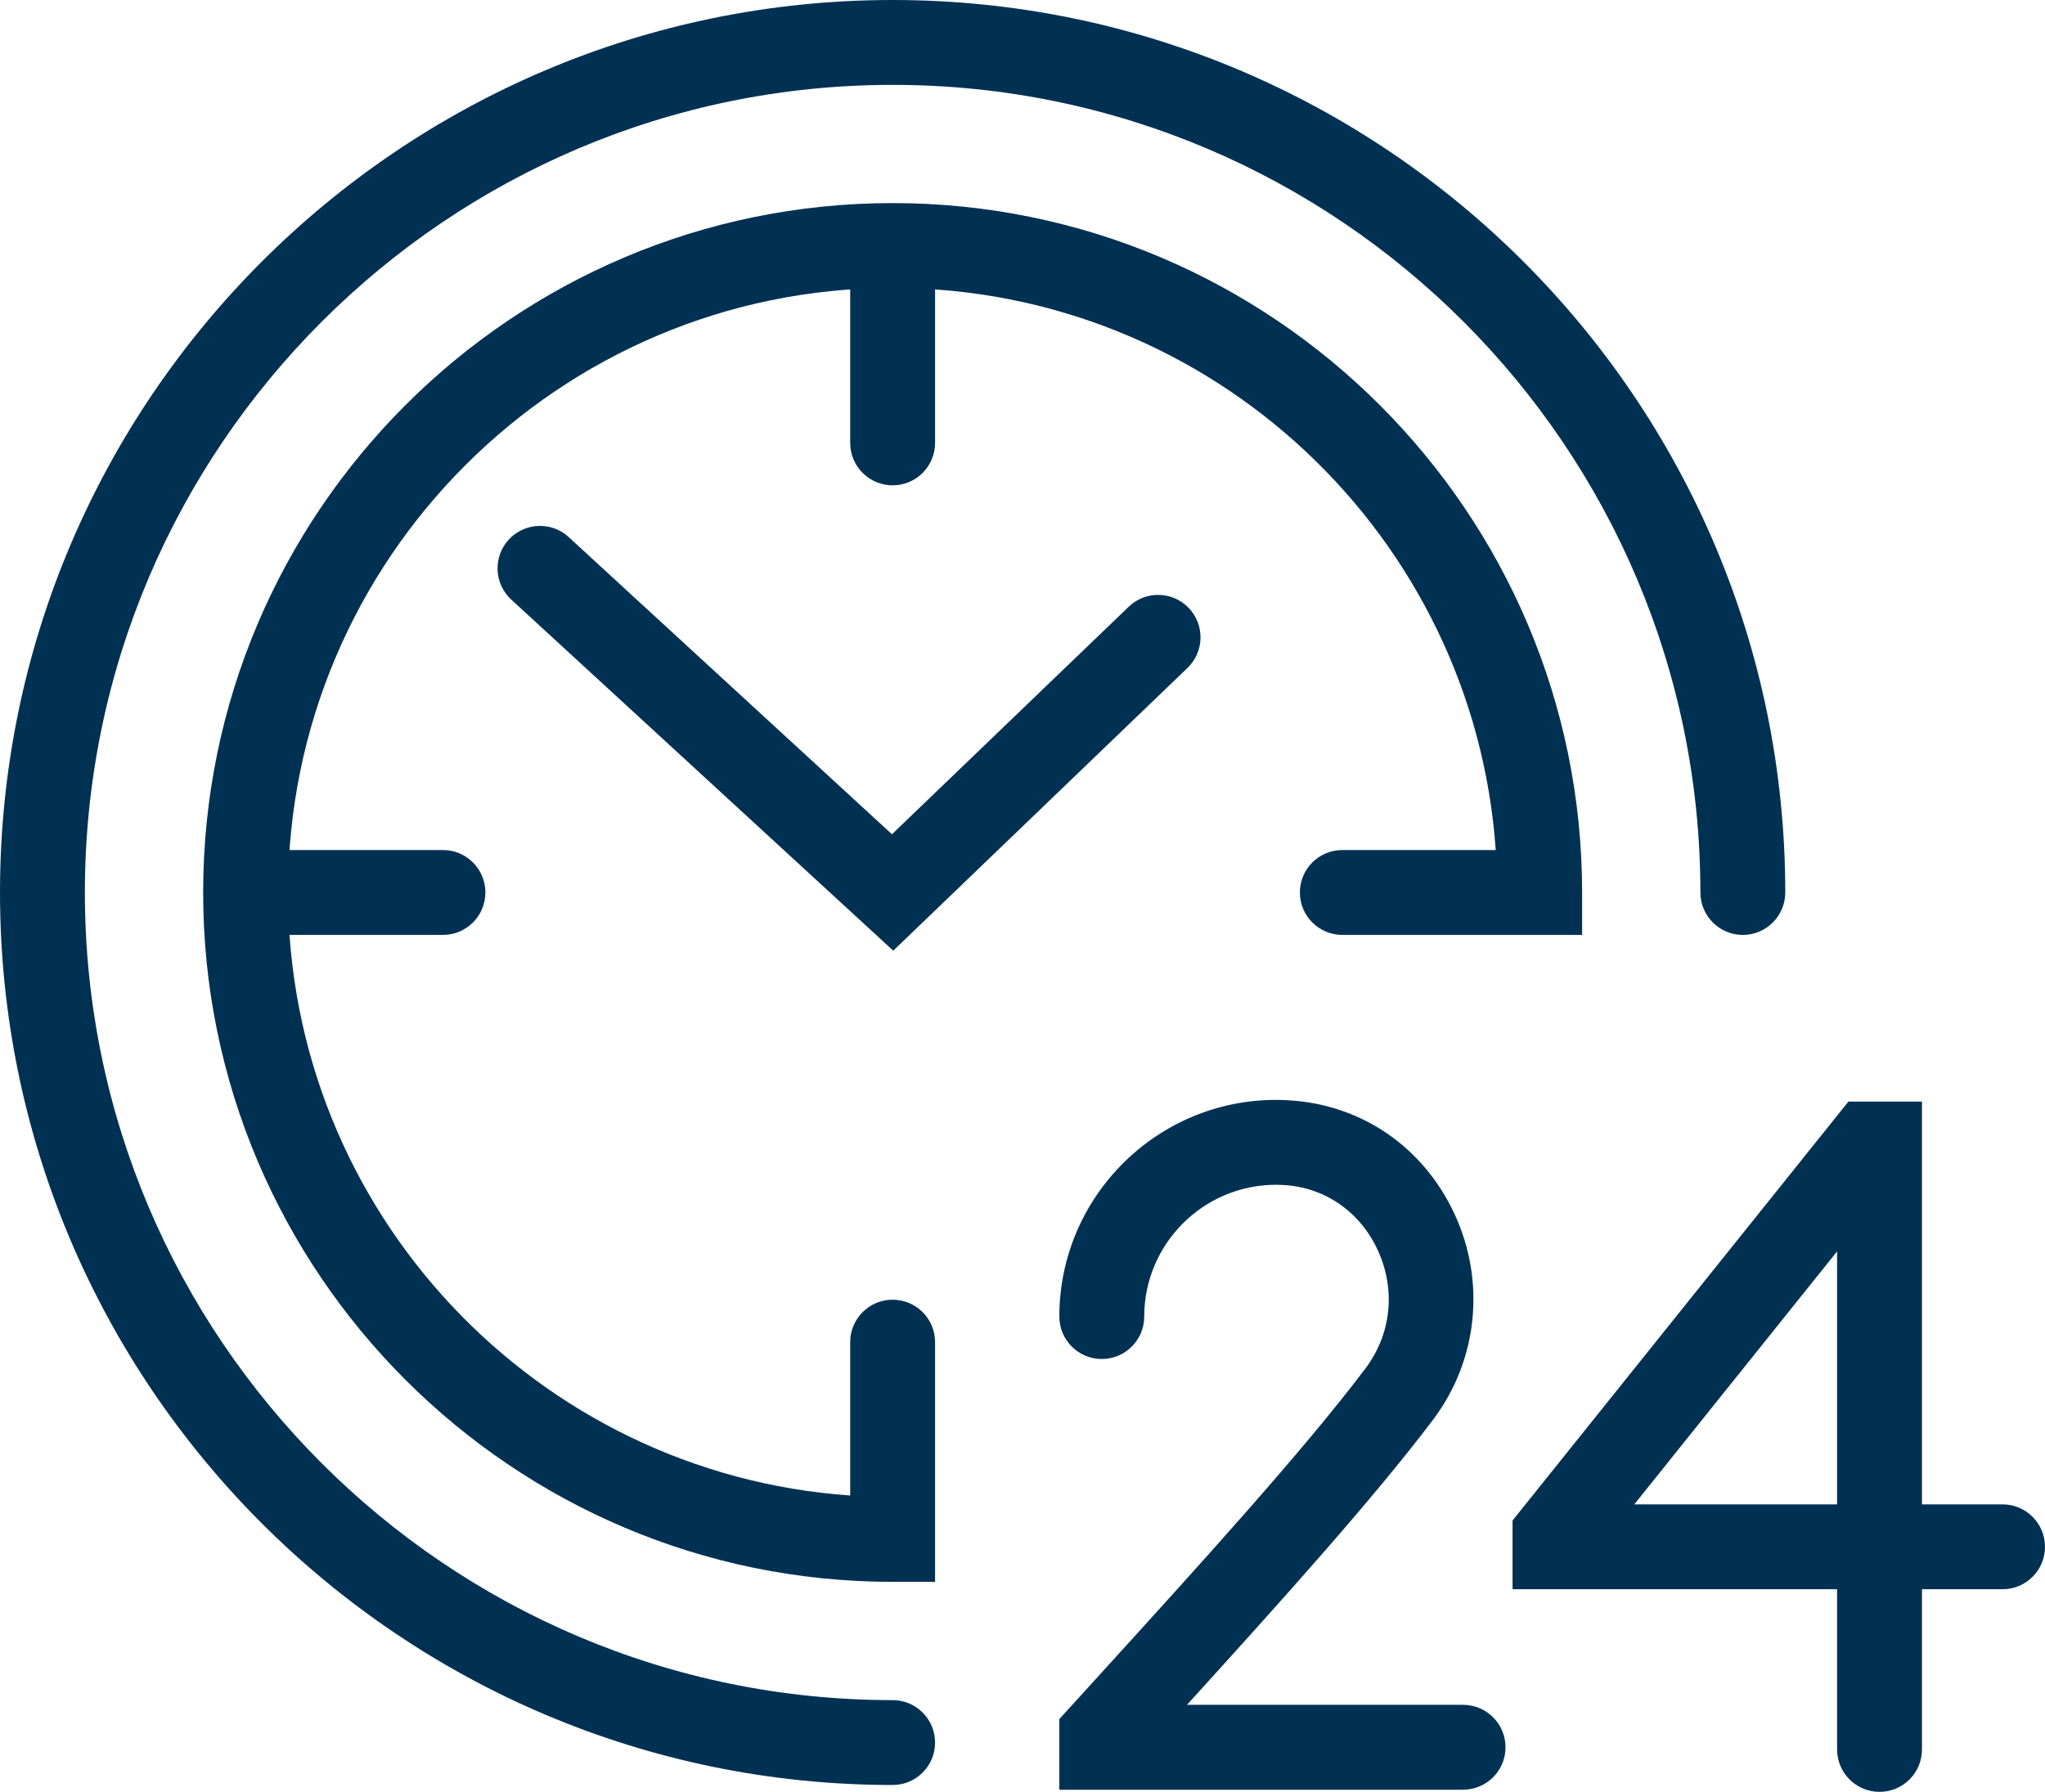
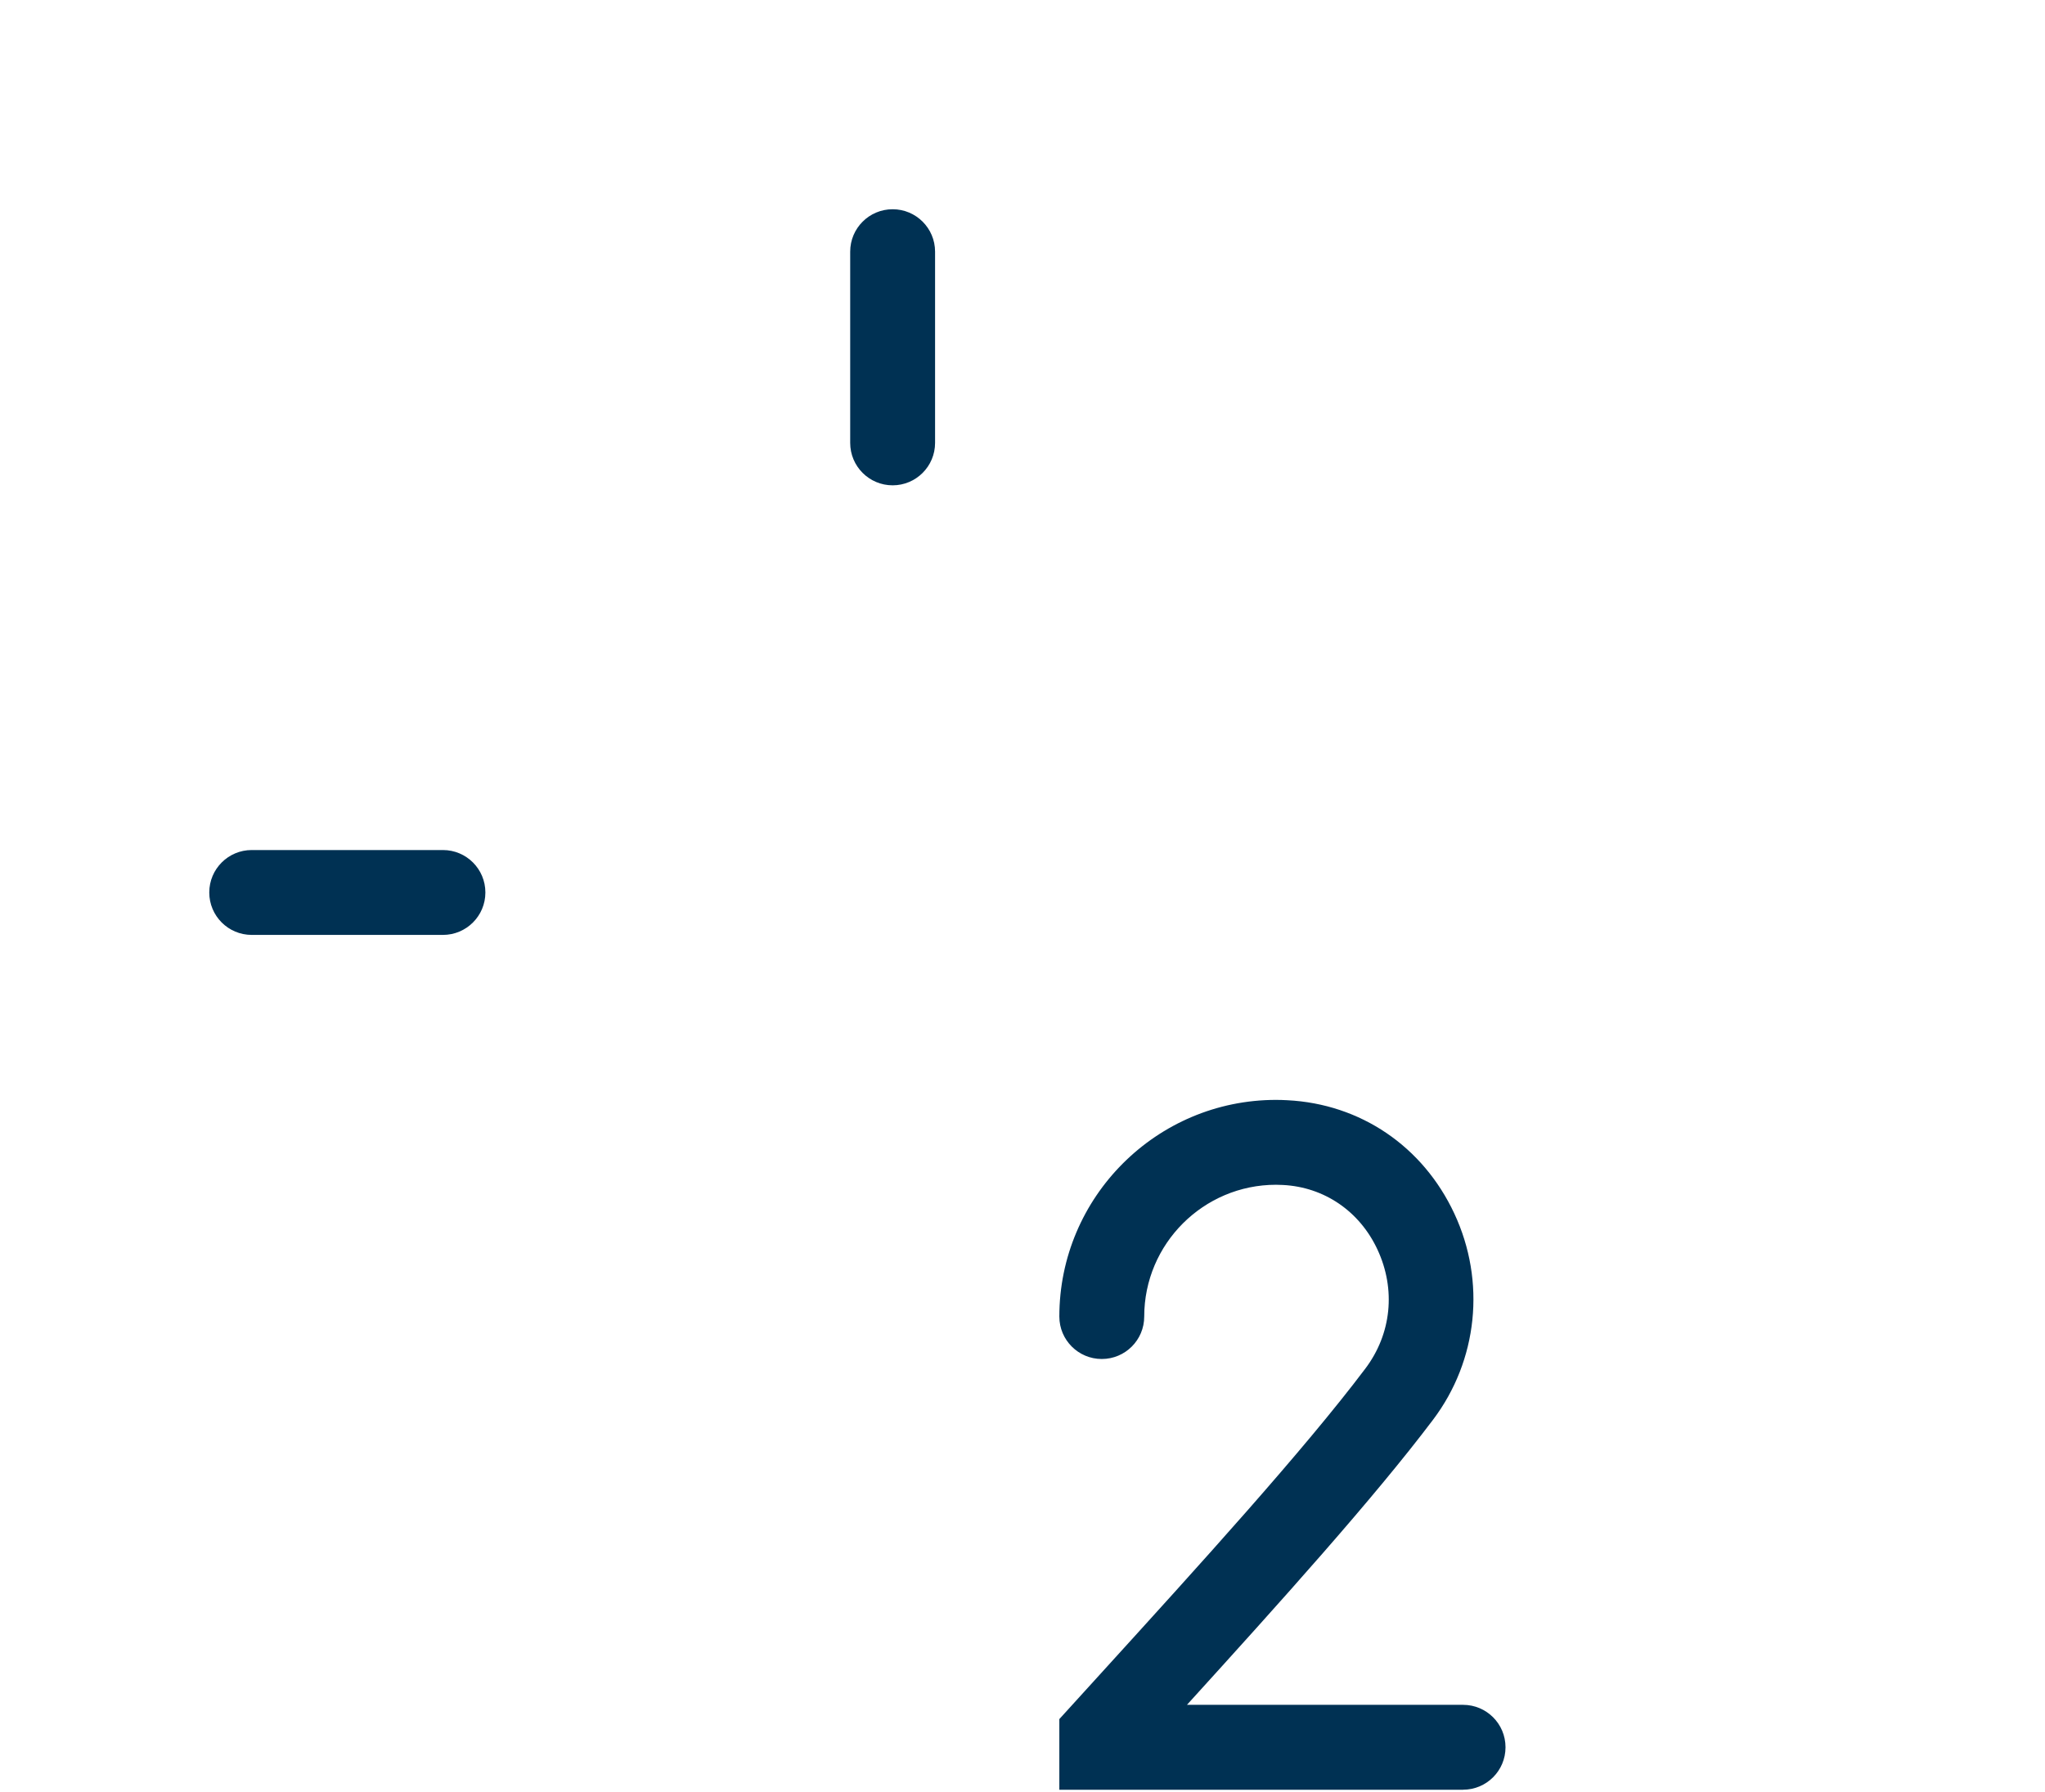
<svg xmlns="http://www.w3.org/2000/svg" id="_レイヤー_2" viewBox="0 0 48.186 42.227">
  <defs>
    <style>.cls-1{fill:#003153;}</style>
  </defs>
  <g id="text">
-     <path class="cls-1" d="m21.048,22.404l-9.001-8.274c-.407-.374-.433-1.007-.06-1.413.374-.406,1.007-.434,1.413-.06l7.617,7.003,5.578-5.361c.397-.383,1.03-.372,1.414.027.382.398.37,1.031-.028,1.414l-6.934,6.664Z" />
-     <path class="cls-1" d="m22.033,37.278h-1c-8.958,0-16.246-7.288-16.246-16.246S12.075,4.786,21.033,4.786s16.246,7.288,16.246,16.246v1h-5.65c-.552,0-1-.447-1-1s.448-1,1-1h3.615c-.515-7.391-6.692-13.246-14.211-13.246-7.855,0-14.246,6.391-14.246,14.246,0,7.52,5.855,13.696,13.246,14.211v-3.614c0-.553.448-1,1-1s1,.447,1,1v5.649Z" />
    <path class="cls-1" d="m10.437,22.032h-4.506c-.552,0-1-.447-1-1s.448-1,1-1h4.506c.552,0,1,.447,1,1s-.448,1-1,1Z" />
    <path class="cls-1" d="m21.033,11.437c-.552,0-1-.447-1-1v-4.506c0-.553.448-1,1-1s1,.447,1,1v4.506c0,.553-.448,1-1,1Z" />
-     <path class="cls-1" d="m21.033,42.065C9.435,42.065,0,32.63,0,21.032S9.435,0,21.033,0s21.033,9.435,21.033,21.032c0,.553-.448,1-1,1s-1-.447-1-1c0-10.494-8.538-19.032-19.033-19.032S2,10.538,2,21.032c0,10.495,8.538,19.033,19.033,19.033.552,0,1,.447,1,1s-.448,1-1,1Z" />
    <path class="cls-1" d="m34.474,42.177h-9.513v-1.665l.981-1.079c2.345-2.579,4.77-5.246,6.228-7.179.618-.818.725-1.868.286-2.809-.421-.902-1.254-1.471-2.228-1.52l-.161-.005c-1.712,0-3.106,1.394-3.106,3.106,0,.553-.448,1-1,1s-1-.447-1-1c0-2.815,2.291-5.106,5.106-5.106.089,0,.179.003.267.008,1.722.087,3.194,1.085,3.934,2.671.747,1.599.554,3.461-.502,4.859-1.397,1.852-3.599,4.297-5.798,6.718h6.506c.552,0,1,.447,1,1s-.448,1-1,1Zm-8.513-1.278h.01-.01Z" />
-     <path class="cls-1" d="m44.287,42.227c-.552,0-1-.447-1-1v-3.775h-7.647v-1.62l7.914-9.872h1.733v9.492h1.899c.552,0,1,.447,1,1s-.448,1-1,1h-1.899v3.775c0,.553-.448,1-1,1Zm-7.647-6.044h.01-.01Zm1.868-.731h4.779v-5.962l-4.779,5.962Z" />
  </g>
</svg>